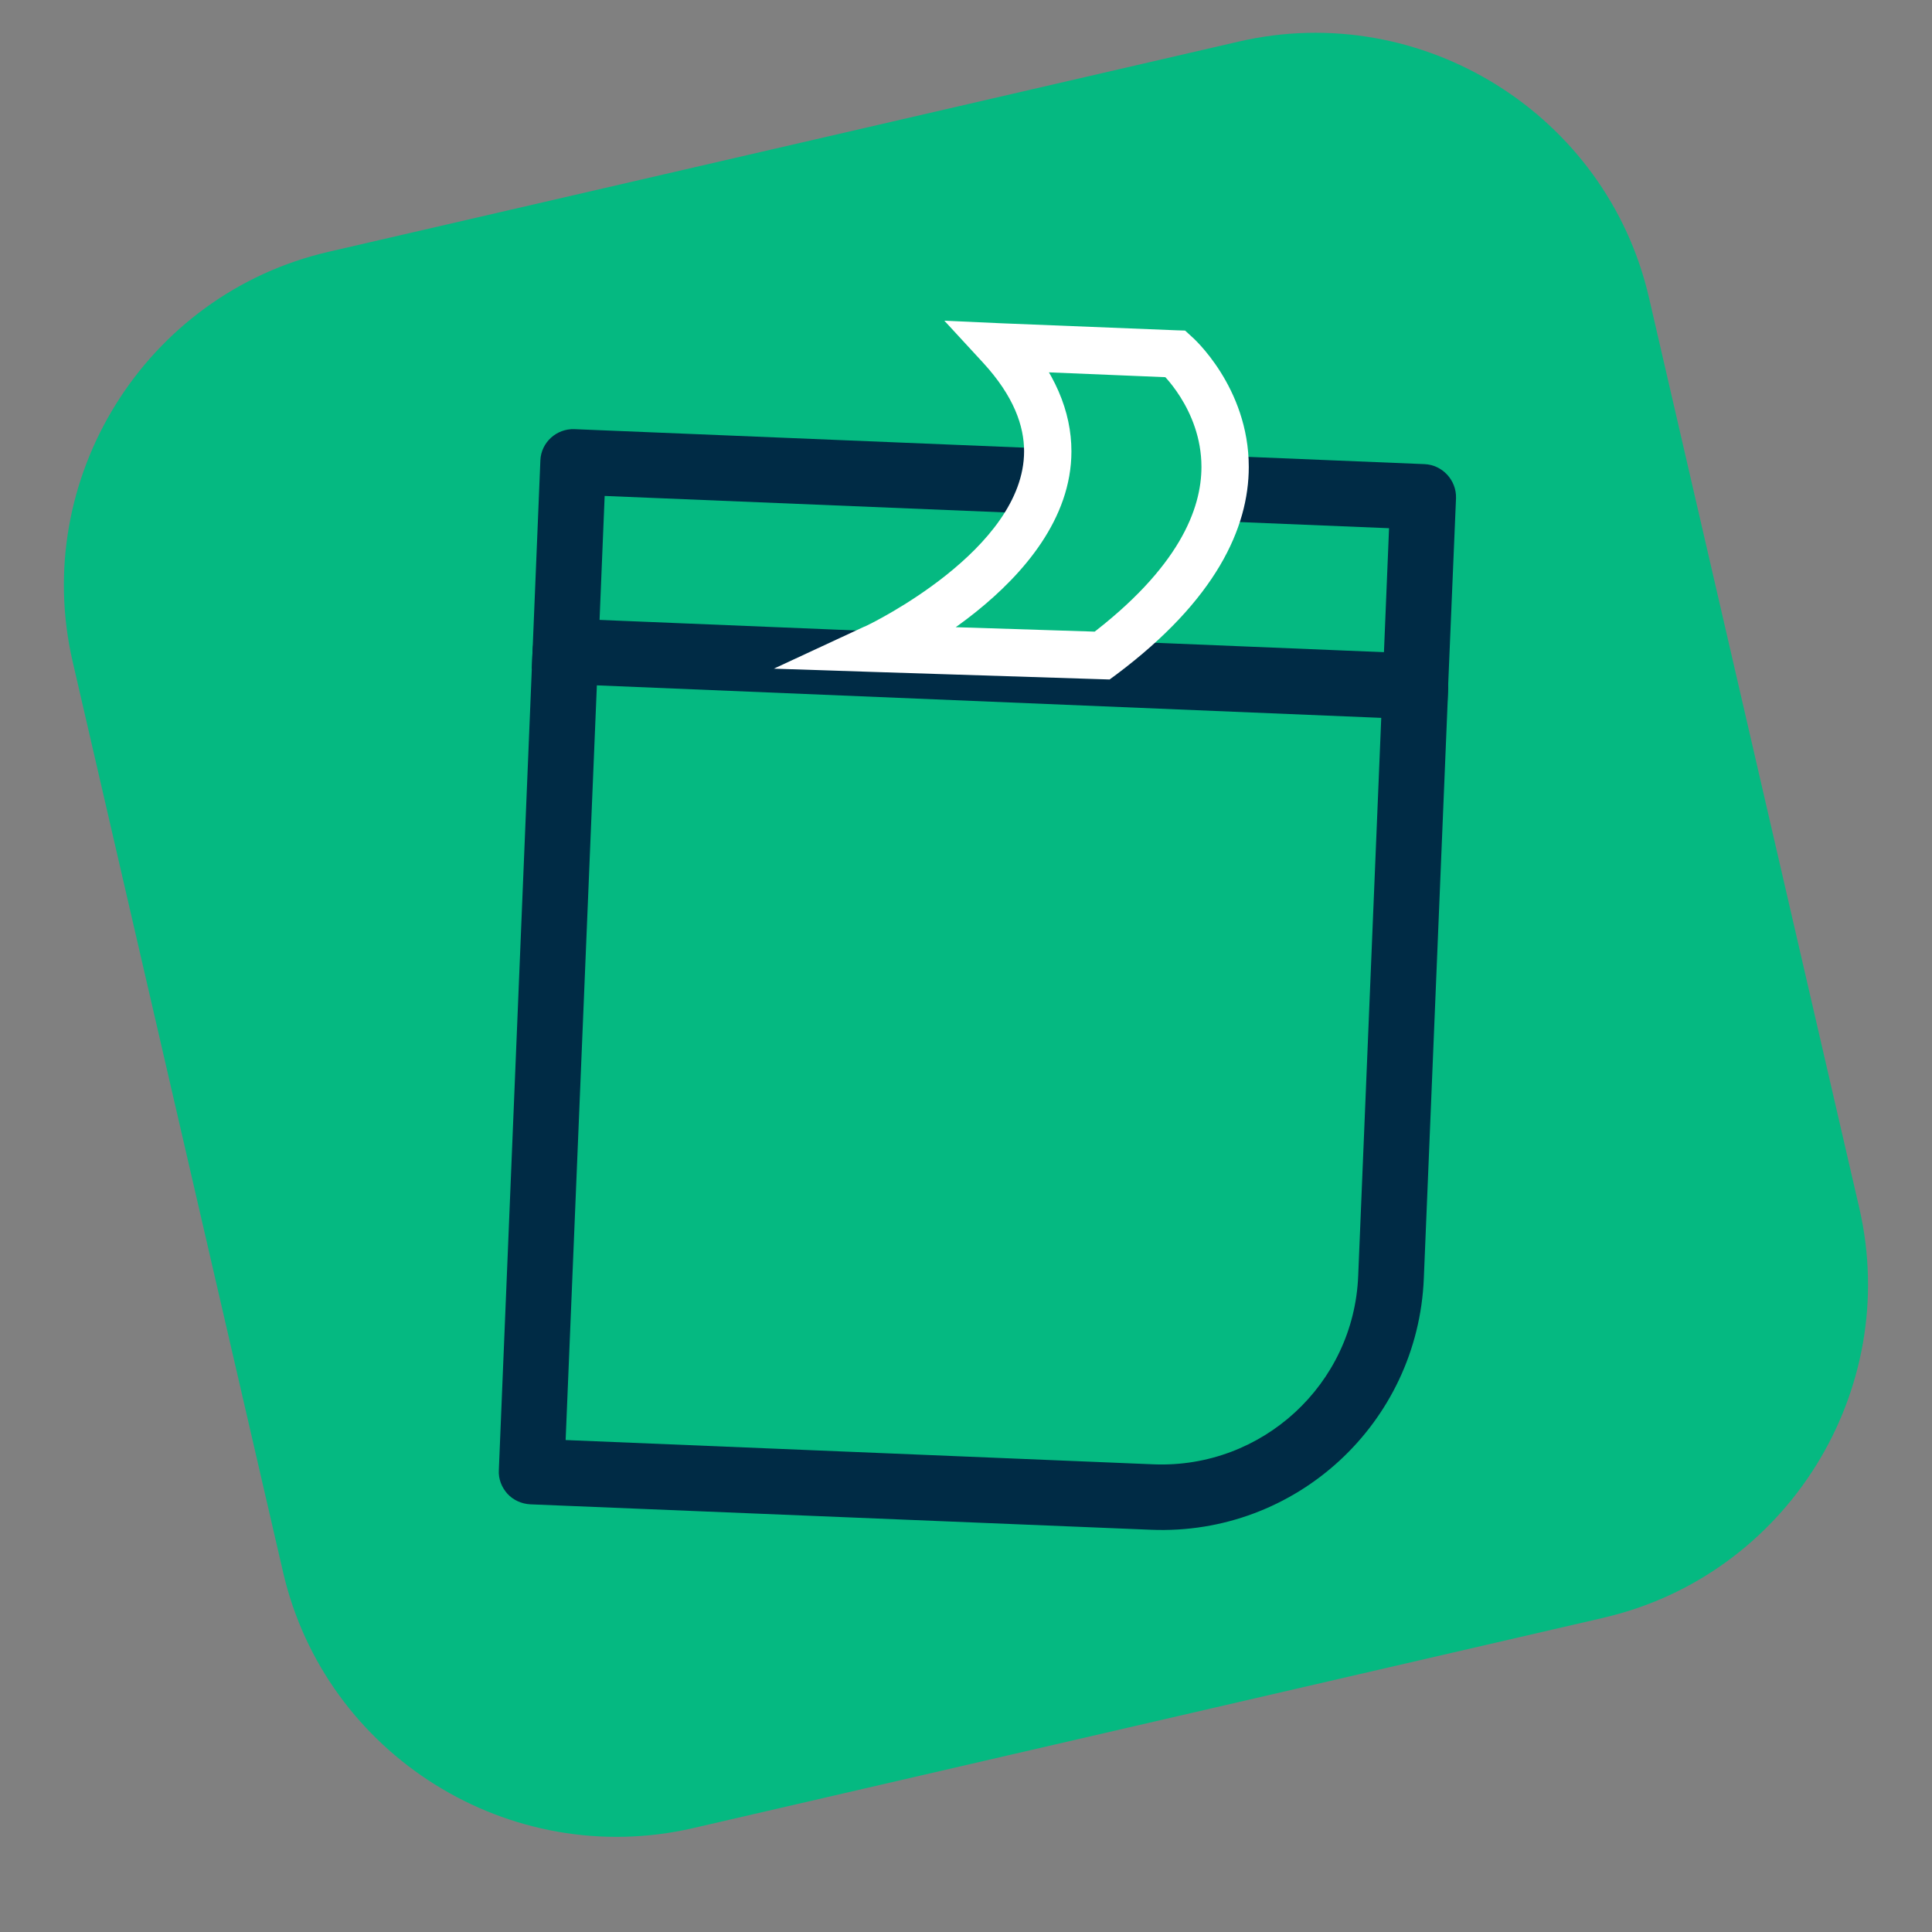
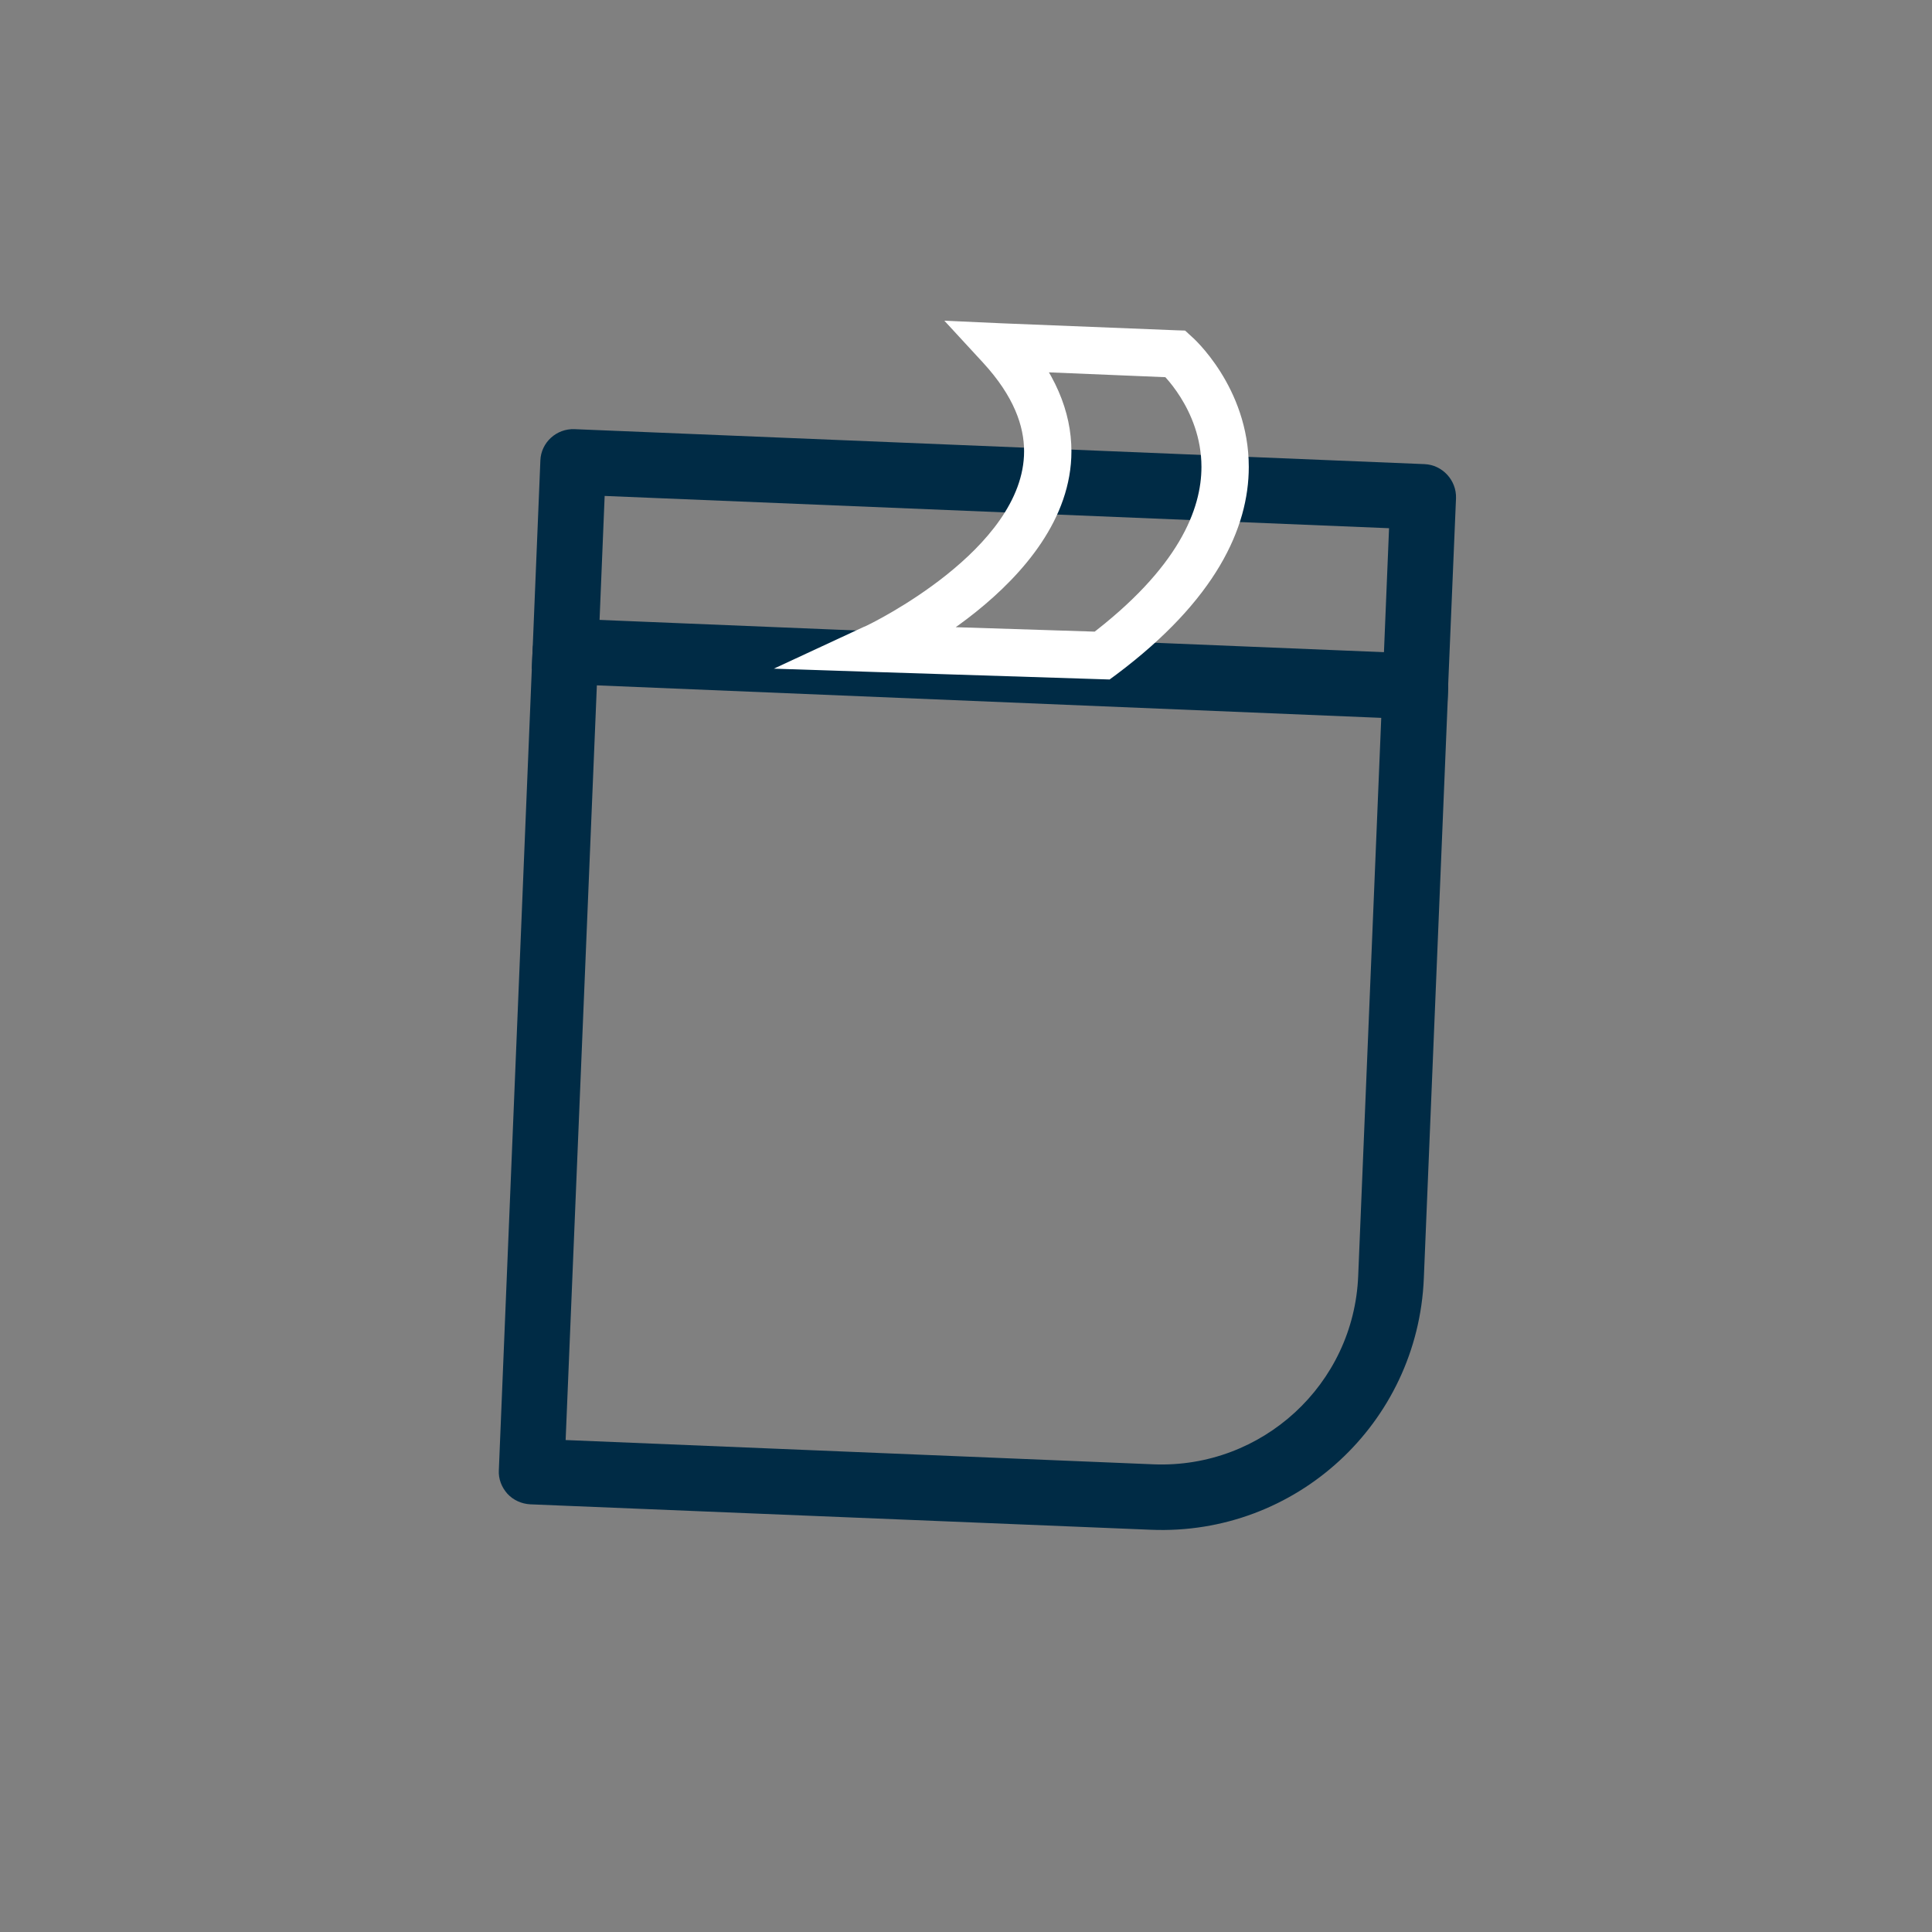
<svg xmlns="http://www.w3.org/2000/svg" width="40" zoomAndPan="magnify" viewBox="0 0 30 30" height="40" preserveAspectRatio="xMidYMid meet" version="1.2">
  <rect x="0" y="0" width="30" height="30" fill="#808080" stroke="none" />
  <defs>
    <clipPath id="403a4d74ba">
      <path d="M 0.992 0.508 L 29.008 0.508 L 29.008 28.523 L 0.992 28.523 Z M 0.992 0.508 " />
    </clipPath>
    <clipPath id="dbeb105640">
      <path d="M 24.898 25.121 L 10.762 28.387 C 7.918 29.043 5.051 27.258 4.395 24.41 L 1.129 10.277 C 0.469 7.434 2.258 4.566 5.102 3.91 L 19.238 0.645 C 22.082 -0.012 24.949 1.777 25.605 4.621 L 28.871 18.758 C 29.527 21.602 27.742 24.465 24.895 25.121 " />
    </clipPath>
    <clipPath id="92d08fea85">
      <path d="M 0.992 0.508 L 29.008 0.508 L 29.008 28.523 L 0.992 28.523 Z M 0.992 0.508 " />
    </clipPath>
    <clipPath id="b3b7f156f2">
      <path d="M 24.898 25.121 L 10.762 28.387 C 7.918 29.043 5.051 27.258 4.395 24.41 L 1.129 10.277 C 0.469 7.434 2.258 4.566 5.102 3.91 L 19.238 0.645 C 22.082 -0.012 24.949 1.777 25.605 4.621 L 28.871 18.758 C 29.527 21.602 27.742 24.465 24.895 25.121 " />
    </clipPath>
    <clipPath id="c4ef09323f">
      <rect x="0" width="30" y="0" height="29" />
    </clipPath>
    <clipPath id="ef270f69af">
      <path d="M 7.691 9.543 L 22.512 9.543 L 22.512 23.855 L 7.691 23.855 Z M 7.691 9.543 " />
    </clipPath>
    <clipPath id="b122489537">
      <path d="M 17.871 23.754 L 8.234 23.359 C 8.098 23.352 7.969 23.293 7.879 23.195 C 7.789 23.094 7.738 22.965 7.746 22.828 L 8.27 10.094 C 8.281 9.812 8.52 9.594 8.801 9.605 L 22 10.148 C 22.281 10.16 22.496 10.398 22.488 10.68 L 22.109 19.852 C 22.016 22.102 20.121 23.848 17.871 23.754 M 17.914 22.738 L 17.891 23.246 L 17.914 22.738 C 19.598 22.805 21.023 21.496 21.09 19.812 L 21.598 19.832 L 21.09 19.812 L 21.469 10.637 L 21.977 10.66 L 21.957 11.168 L 8.758 10.621 L 8.781 10.113 L 9.289 10.137 L 8.762 22.871 L 8.254 22.852 L 8.277 22.34 Z M 17.914 22.738 " />
    </clipPath>
    <clipPath id="bd4347dd8d">
      <path d="M 0.691 0.543 L 15.512 0.543 L 15.512 14.855 L 0.691 14.855 Z M 0.691 0.543 " />
    </clipPath>
    <clipPath id="24038e2228">
      <path d="M 10.871 14.754 L 1.234 14.359 C 1.098 14.352 0.969 14.293 0.879 14.195 C 0.789 14.094 0.738 13.965 0.746 13.828 L 1.27 1.094 C 1.281 0.812 1.52 0.594 1.801 0.605 L 15 1.148 C 15.281 1.16 15.496 1.398 15.488 1.68 L 15.109 10.852 C 15.016 13.102 13.121 14.848 10.871 14.754 M 10.914 13.738 L 10.891 14.246 L 10.914 13.738 C 12.598 13.805 14.023 12.496 14.09 10.812 L 14.598 10.832 L 14.09 10.812 L 14.469 1.637 L 14.977 1.66 L 14.957 2.168 L 1.758 1.621 L 1.781 1.113 L 2.289 1.137 L 1.762 13.871 L 1.254 13.852 L 1.277 13.34 Z M 10.914 13.738 " />
    </clipPath>
    <clipPath id="3396f9be57">
      <rect x="0" width="16" y="0" height="15" />
    </clipPath>
    <clipPath id="1f248714a2">
      <path d="M 8.199 6.598 L 22.613 6.598 L 22.613 11 L 8.199 11 Z M 8.199 6.598 " />
    </clipPath>
    <clipPath id="2e22902f46">
      <path d="M 8.258 10.387 L 8.391 7.148 C 8.402 6.871 8.641 6.652 8.922 6.664 L 22.121 7.207 C 22.398 7.219 22.617 7.457 22.609 7.734 L 22.473 10.973 L 21.457 10.93 L 21.59 7.695 L 22.098 7.715 L 22.078 8.223 L 8.879 7.68 L 8.902 7.172 L 9.41 7.191 L 9.277 10.43 Z M 8.258 10.387 " />
    </clipPath>
    <clipPath id="30d09a3d69">
      <path d="M 0.199 0.598 L 14.613 0.598 L 14.613 5 L 0.199 5 Z M 0.199 0.598 " />
    </clipPath>
    <clipPath id="eb7307f7f2">
      <path d="M 0.258 4.387 L 0.391 1.148 C 0.402 0.871 0.641 0.652 0.922 0.664 L 14.121 1.207 C 14.398 1.219 14.617 1.457 14.609 1.734 L 14.473 4.973 L 13.457 4.93 L 13.59 1.695 L 14.098 1.715 L 14.078 2.223 L 0.879 1.68 L 0.902 1.172 L 1.41 1.191 L 1.277 4.43 Z M 0.258 4.387 " />
    </clipPath>
    <clipPath id="eb067f749d">
      <rect x="0" width="15" y="0" height="5" />
    </clipPath>
    <clipPath id="3ec410beaa">
      <path d="M 13.578 5.379 L 19.059 5.379 L 19.059 10.254 L 13.578 10.254 Z M 13.578 5.379 " />
    </clipPath>
    <clipPath id="85bd1c1ee2">
      <path d="M 13.578 10.066 C 13.578 10.066 17.973 8.031 15.535 5.383 L 18.258 5.496 C 18.258 5.496 20.59 7.566 17.117 10.18 Z M 13.578 10.066 " />
    </clipPath>
    <clipPath id="885cfb8c6a">
-       <path d="M 0.578 0.379 L 6.059 0.379 L 6.059 5.219 L 0.578 5.219 Z M 0.578 0.379 " />
-     </clipPath>
+       </clipPath>
    <clipPath id="4058d1521f">
      <path d="M 0.578 5.066 C 0.578 5.066 4.973 3.031 2.535 0.383 L 5.258 0.496 C 5.258 0.496 7.59 2.566 4.117 5.18 Z M 0.578 5.066 " />
    </clipPath>
    <clipPath id="3ac4bf26f2">
      <rect x="0" width="7" y="0" height="6" />
    </clipPath>
    <clipPath id="27ac67ab8e">
      <path d="M 12 4.973 L 19.465 4.973 L 19.465 10.559 L 12 10.559 Z M 12 4.973 " />
    </clipPath>
    <clipPath id="b4a42a9c58">
      <path d="M 13.426 9.73 C 13.508 9.695 15.902 8.535 15.902 7.008 C 15.902 6.617 15.746 6.156 15.266 5.633 L 14.664 4.98 L 15.551 5.02 L 18.273 5.129 L 18.402 5.133 L 18.5 5.223 C 18.516 5.234 19.391 6.008 19.391 7.25 C 19.391 8.199 18.879 9.316 17.336 10.473 L 17.23 10.551 L 17.102 10.547 L 13.566 10.434 L 12.016 10.383 L 13.422 9.73 M 13.73 10.398 L 13.578 10.066 L 13.59 9.699 L 17.125 9.812 L 17.113 10.18 L 16.895 9.887 C 18.316 8.816 18.656 7.898 18.656 7.25 C 18.656 6.344 18 5.758 18.012 5.773 L 18.258 5.496 L 18.242 5.863 L 15.52 5.75 L 15.535 5.383 L 15.805 5.137 C 16.383 5.762 16.637 6.395 16.637 7.008 C 16.637 9.102 13.648 10.438 13.73 10.398 Z M 13.73 10.398 " />
    </clipPath>
    <clipPath id="df2f4aa3db">
      <path d="M 0 0.973 L 7.465 0.973 L 7.465 6.559 L 0 6.559 Z M 0 0.973 " />
    </clipPath>
    <clipPath id="c1f96b9d53">
      <path d="M 1.426 5.73 C 1.508 5.695 3.902 4.535 3.902 3.008 C 3.902 2.617 3.746 2.156 3.266 1.633 L 2.664 0.98 L 3.551 1.02 L 6.273 1.129 L 6.402 1.133 L 6.5 1.223 C 6.516 1.234 7.391 2.008 7.391 3.25 C 7.391 4.199 6.879 5.316 5.336 6.473 L 5.23 6.551 L 5.102 6.547 L 1.566 6.434 L 0.016 6.383 L 1.422 5.73 M 1.73 6.398 L 1.578 6.066 L 1.59 5.699 L 5.125 5.812 L 5.113 6.18 L 4.895 5.887 C 6.316 4.816 6.656 3.898 6.656 3.25 C 6.656 2.344 6 1.758 6.012 1.773 L 6.258 1.496 L 6.242 1.863 L 3.52 1.75 L 3.535 1.383 L 3.805 1.137 C 4.383 1.762 4.637 2.395 4.637 3.008 C 4.637 5.102 1.648 6.438 1.73 6.398 Z M 1.73 6.398 " />
    </clipPath>
    <clipPath id="4741f6a46a">
      <rect x="0" width="8" y="0" height="7" />
    </clipPath>
  </defs>
  <g id="bc35f5ebaa">
    <g clip-rule="nonzero" clip-path="url(#403a4d74ba)">
      <g clip-rule="nonzero" clip-path="url(#dbeb105640)">
        <g transform="matrix(1,0,0,1,0,0)">
          <g clip-path="url(#c4ef09323f)">
            <g clip-rule="nonzero" clip-path="url(#92d08fea85)">
              <g clip-rule="nonzero" clip-path="url(#b3b7f156f2)">
-                 <path style=" stroke:none;fill-rule:nonzero;fill:#05b981;fill-opacity:1;" d="M 0.484 0 L 29.516 0 L 29.516 29.031 L 0.484 29.031 Z M 0.484 0 " />
-               </g>
+                 </g>
            </g>
          </g>
        </g>
      </g>
    </g>
    <g clip-rule="nonzero" clip-path="url(#ef270f69af)">
      <g clip-rule="nonzero" clip-path="url(#b122489537)">
        <g transform="matrix(1,0,0,1,7,9)">
          <g clip-path="url(#3396f9be57)">
            <g clip-rule="nonzero" clip-path="url(#bd4347dd8d)">
              <g clip-rule="nonzero" clip-path="url(#24038e2228)">
                <rect x="0" width="16" height="15" y="0" style="fill:#002b45;fill-opacity:1;stroke:none;" />
              </g>
            </g>
          </g>
        </g>
      </g>
    </g>
    <g clip-rule="nonzero" clip-path="url(#1f248714a2)">
      <g clip-rule="nonzero" clip-path="url(#2e22902f46)">
        <g transform="matrix(1,0,0,1,8,6)">
          <g clip-path="url(#eb067f749d)">
            <g clip-rule="nonzero" clip-path="url(#30d09a3d69)">
              <g clip-rule="nonzero" clip-path="url(#eb7307f7f2)">
                <rect x="0" width="15" height="5" y="0" style="fill:#002b45;fill-opacity:1;stroke:none;" />
              </g>
            </g>
          </g>
        </g>
      </g>
    </g>
    <g clip-rule="nonzero" clip-path="url(#3ec410beaa)">
      <g clip-rule="nonzero" clip-path="url(#85bd1c1ee2)">
        <g transform="matrix(1,0,0,1,13,5)">
          <g clip-path="url(#3ac4bf26f2)">
            <g clip-rule="nonzero" clip-path="url(#885cfb8c6a)">
              <g clip-rule="nonzero" clip-path="url(#4058d1521f)">
                <rect x="0" width="7" height="6" y="0" style="fill:#05b981;fill-opacity:1;stroke:none;" />
              </g>
            </g>
          </g>
        </g>
      </g>
    </g>
    <g clip-rule="nonzero" clip-path="url(#27ac67ab8e)">
      <g clip-rule="nonzero" clip-path="url(#b4a42a9c58)">
        <g transform="matrix(1,0,0,1,12,4)">
          <g clip-path="url(#4741f6a46a)">
            <g clip-rule="nonzero" clip-path="url(#df2f4aa3db)">
              <g clip-rule="nonzero" clip-path="url(#c1f96b9d53)">
                <rect x="0" width="8" height="7" y="0" style="fill:#ffffff;fill-opacity:1;stroke:none;" />
              </g>
            </g>
          </g>
        </g>
      </g>
    </g>
  </g>
</svg>